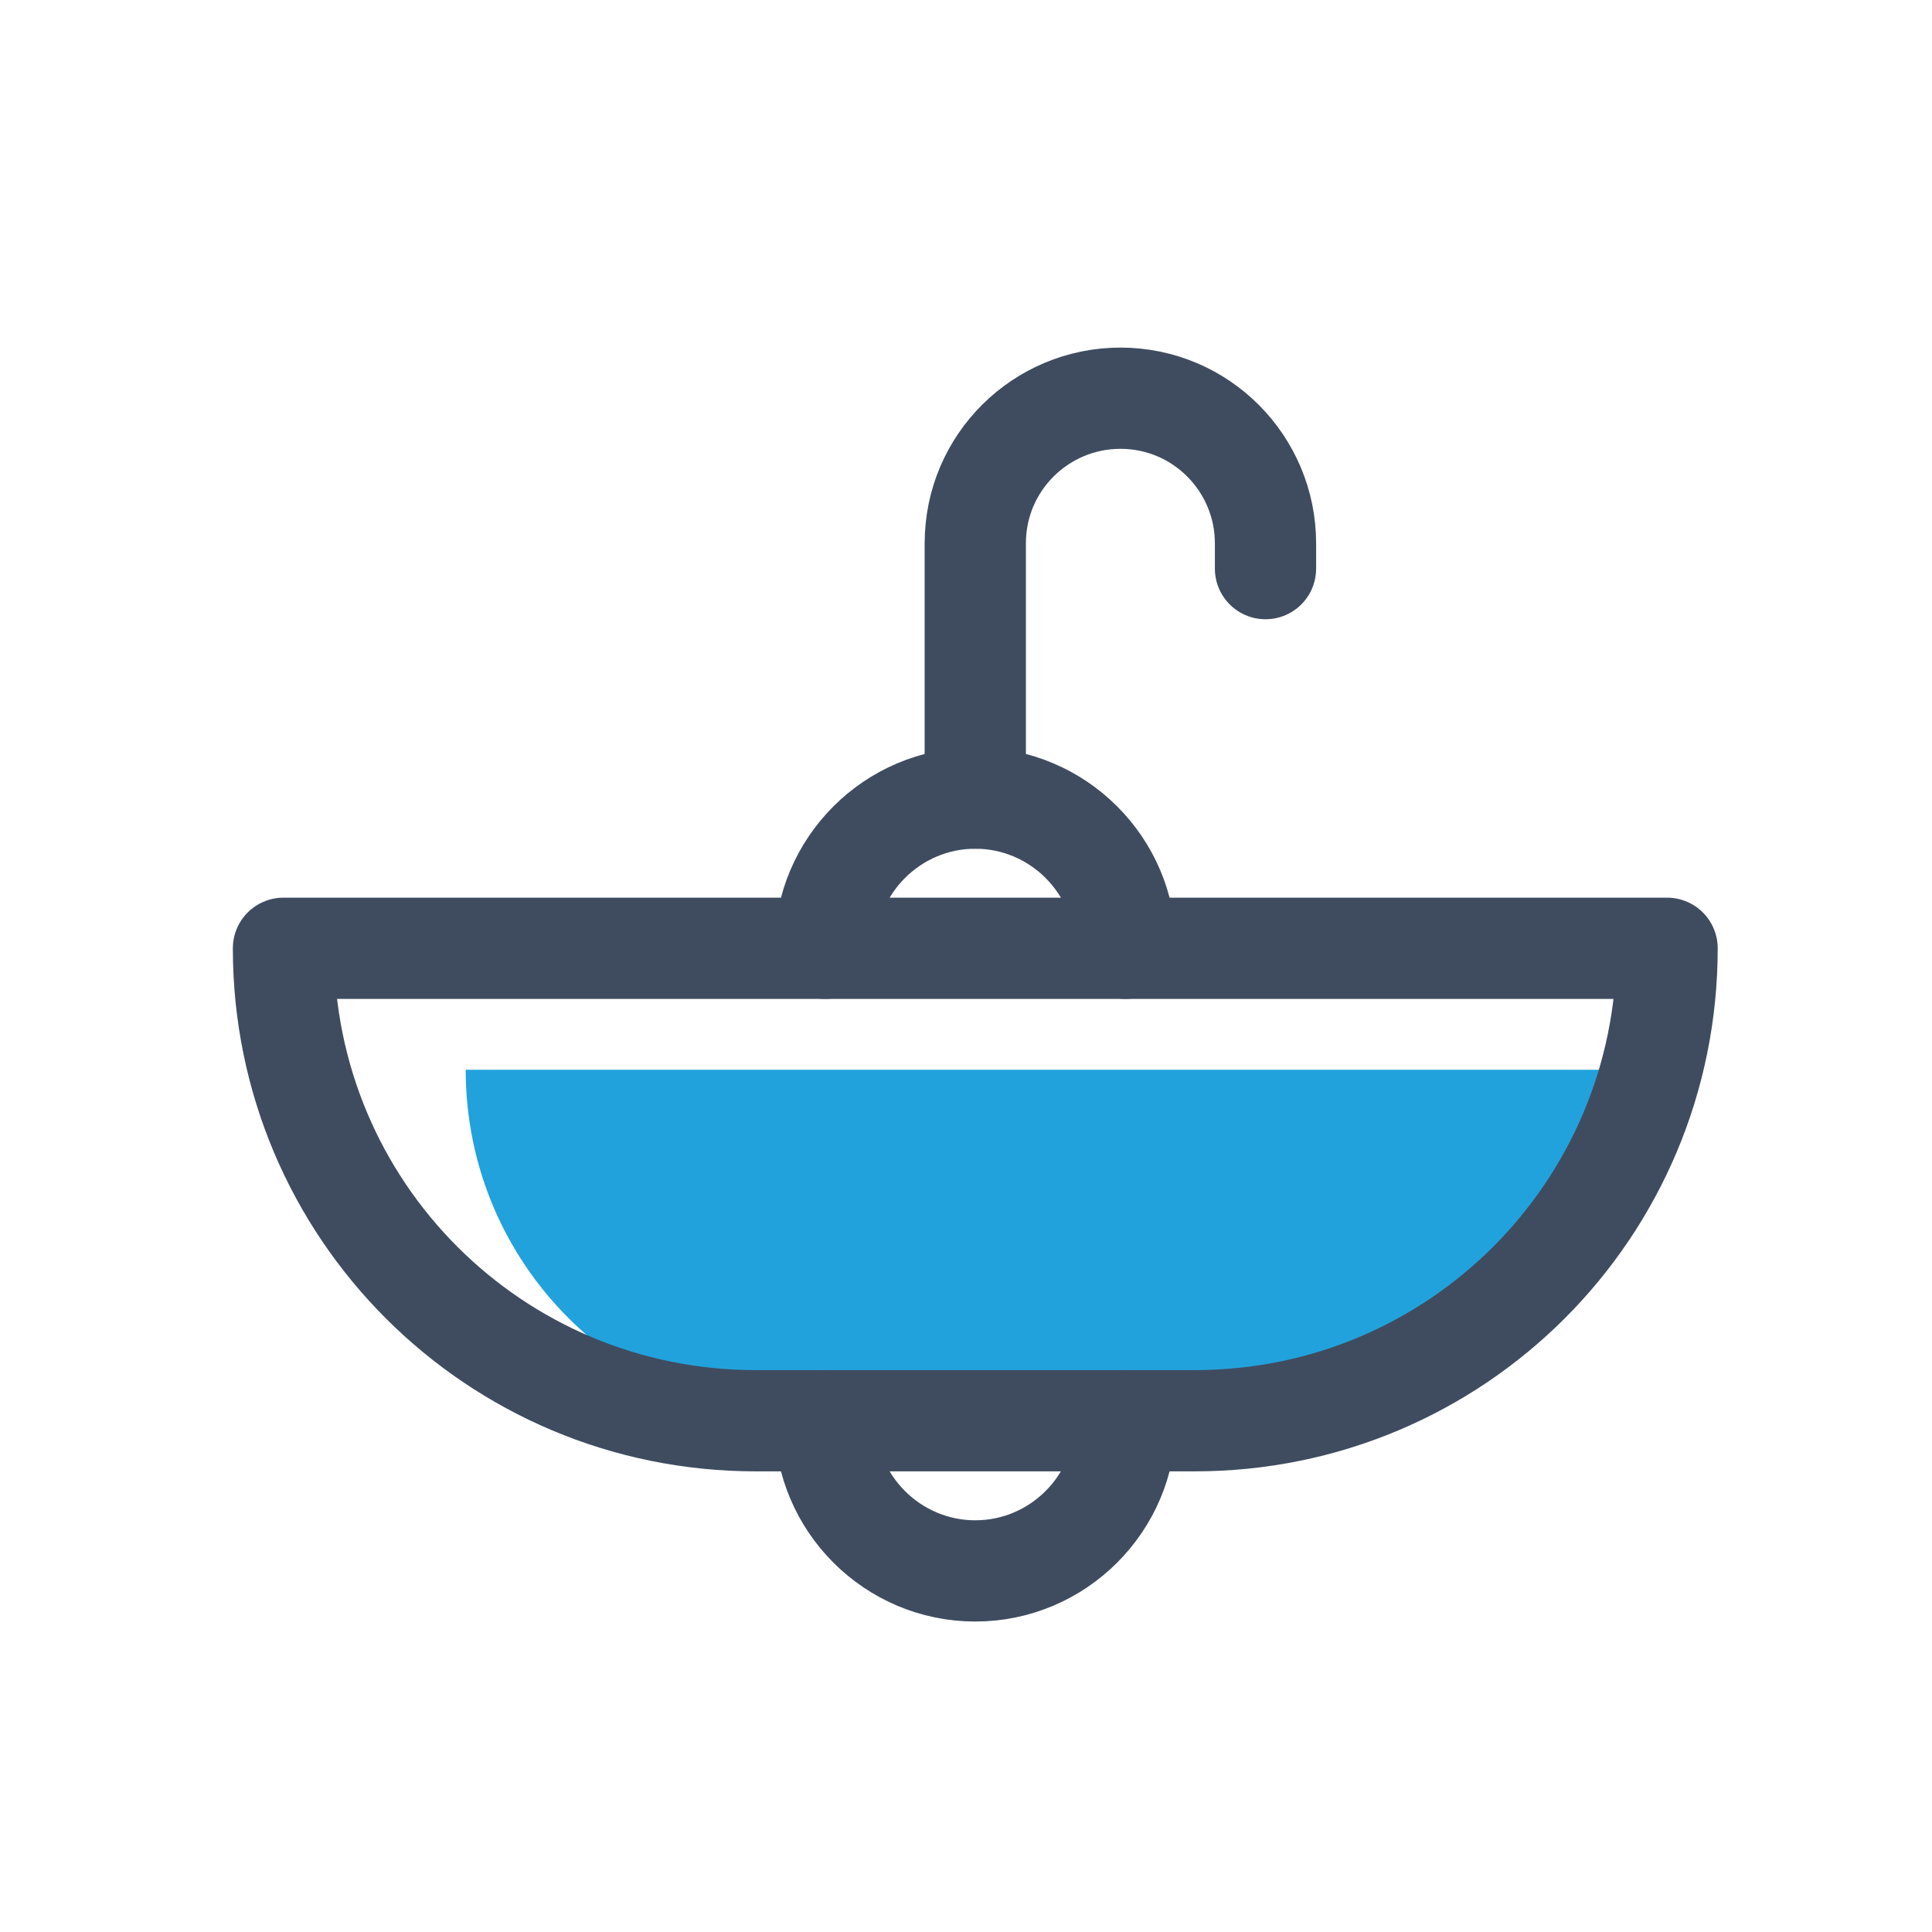
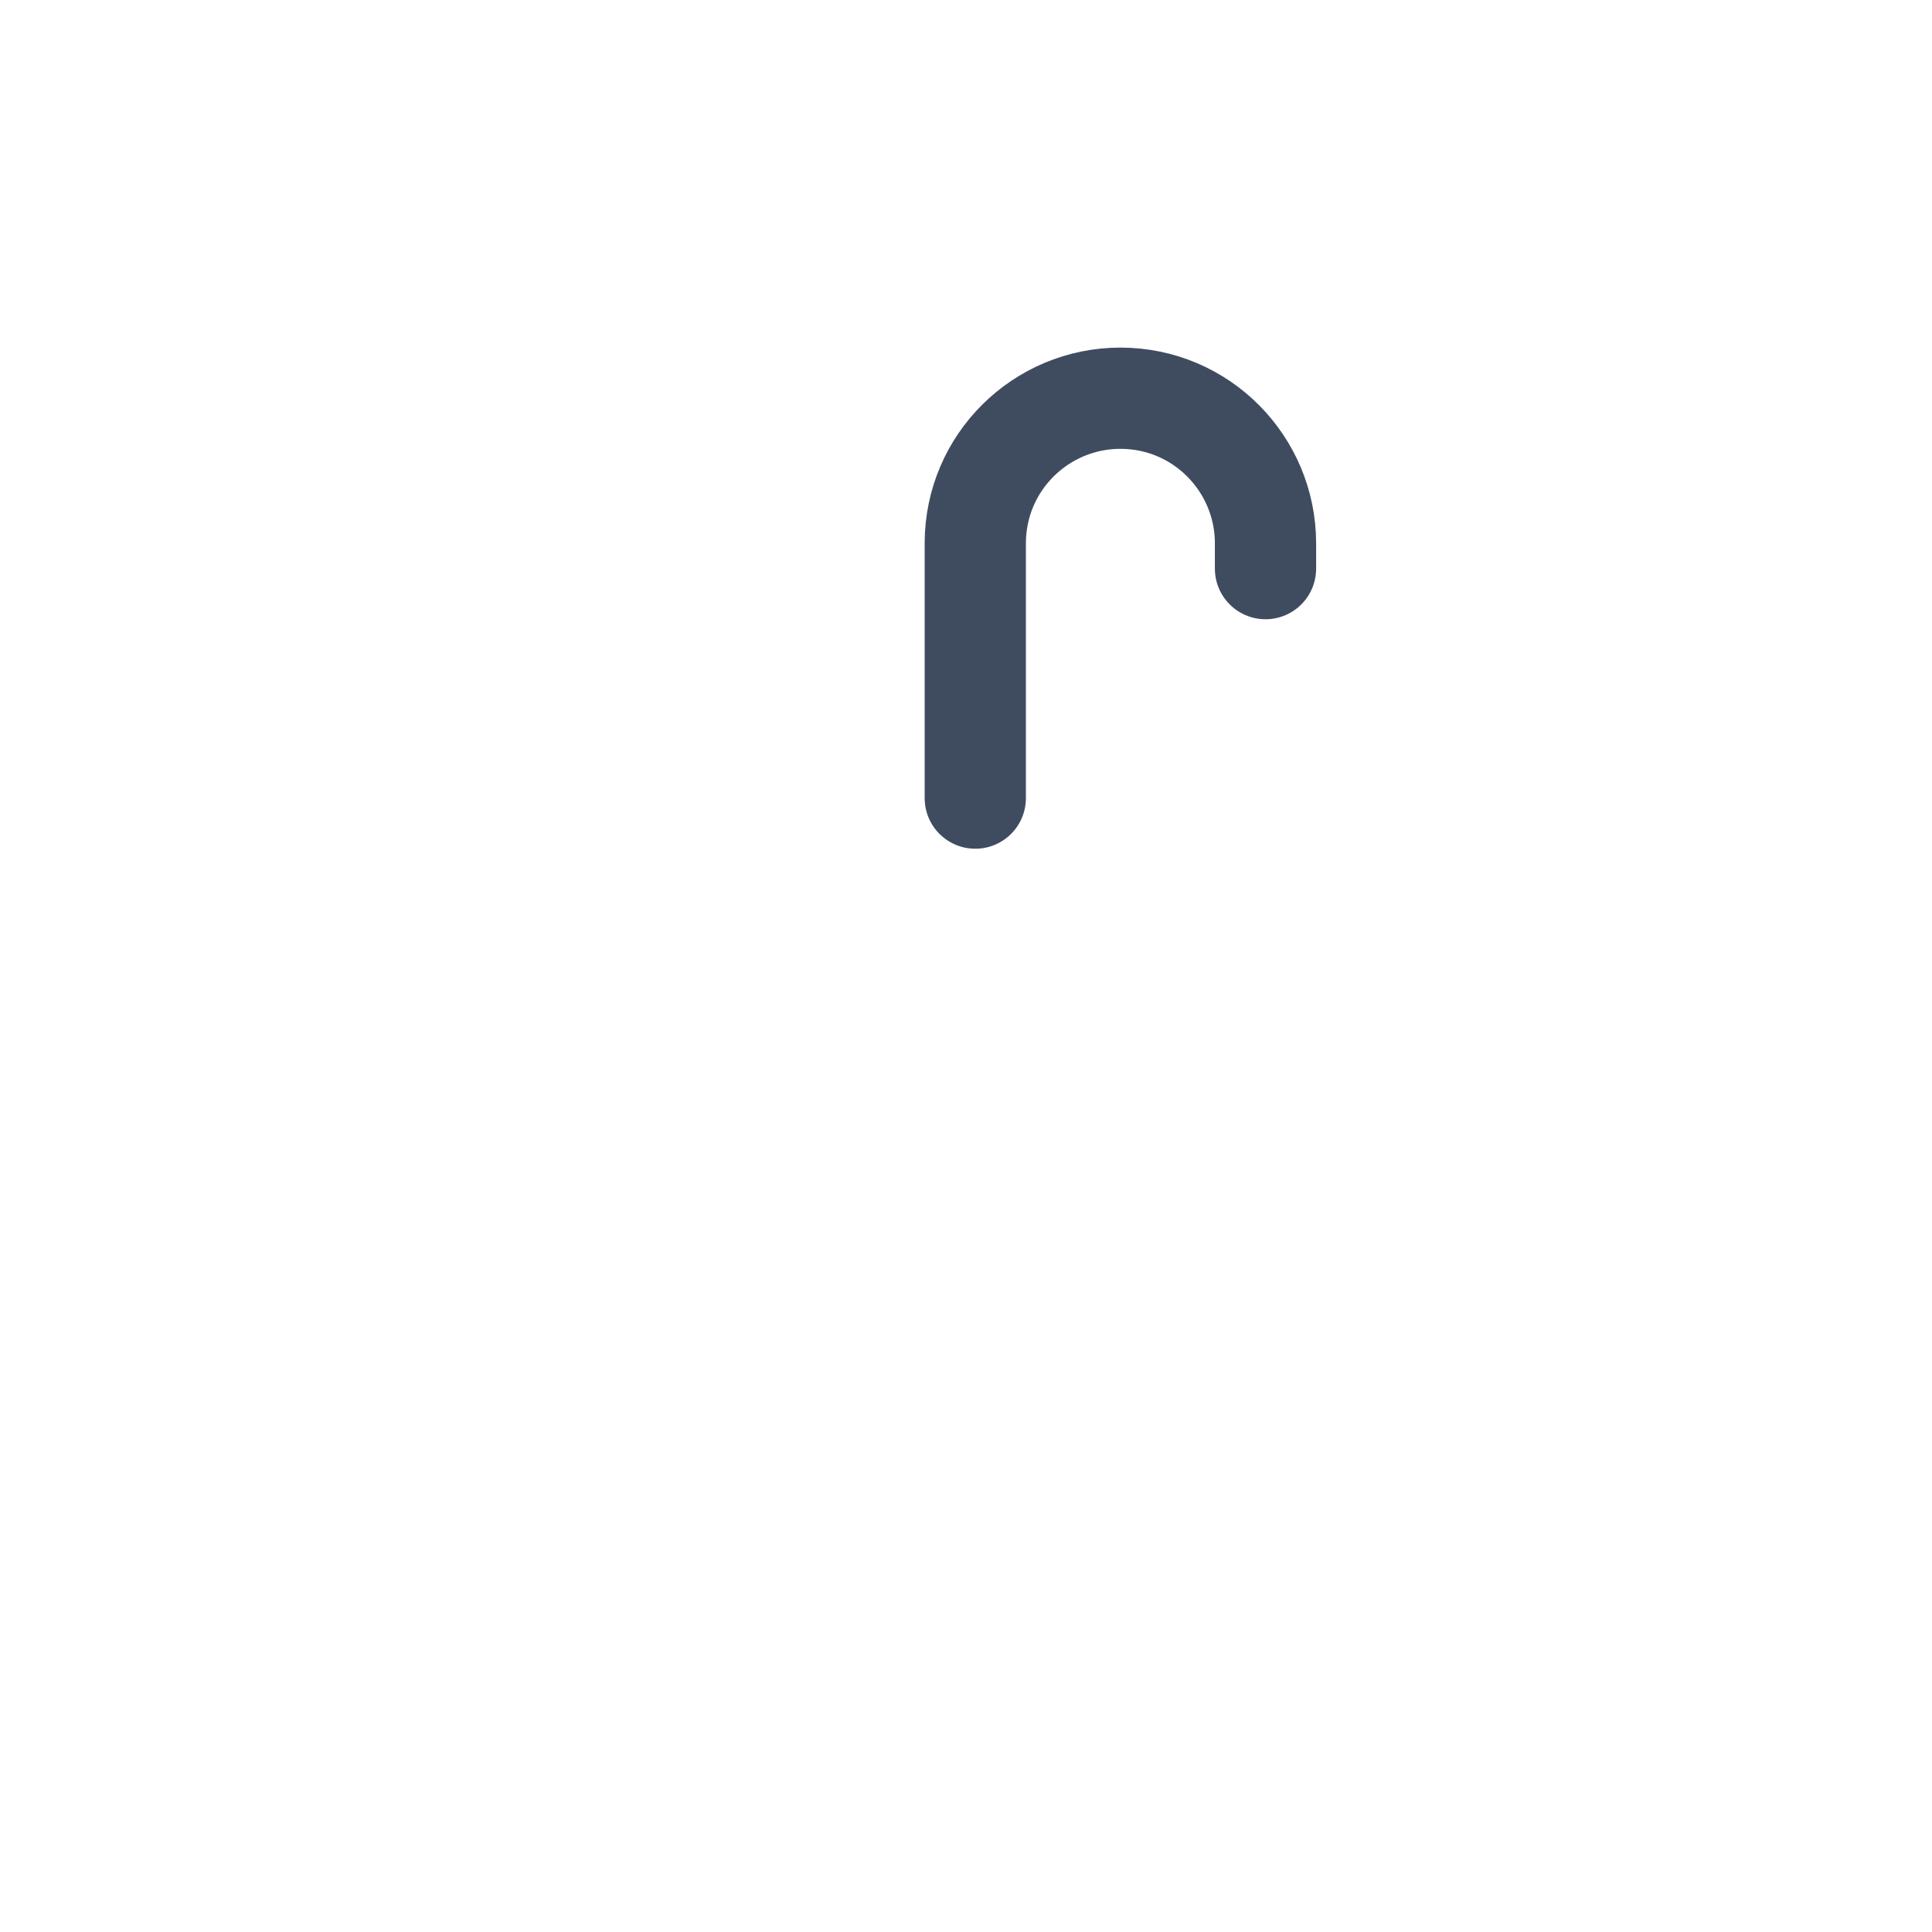
<svg xmlns="http://www.w3.org/2000/svg" version="1.1" id="Layer_1" x="0px" y="0px" viewBox="0 0 114.5 114.5" style="enable-background:new 0 0 114.5 114.5;" xml:space="preserve">
  <style type="text/css">
	.st0{fill:#22A2DC;}
	.st1{fill:none;stroke:#3F4C60;stroke-width:6;stroke-linecap:round;stroke-linejoin:round;stroke-miterlimit:10;}
</style>
-   <path class="st0" d="M98.8,63.4L98.8,63.4c0,11.5-9.3,20.8-20.8,20.8H48.4c-11.5,0-20.8-9.3-20.8-20.8v0H98.8z" />
-   <path class="st1" d="M98.8,56.2L98.8,56.2c0,15.5-12.5,28-28,28h-26c-15.5,0-28-12.5-28-28v0H98.8z" />
  <path class="st1" d="M75,33.7v-1.5c0-4.7-3.8-8.6-8.6-8.6h0c-4.7,0-8.6,3.8-8.6,8.6v15.1" />
-   <path class="st1" d="M66.7,84.2L66.7,84.2c0,4.9-4,8.9-8.9,8.9h0c-4.9,0-8.9-4-8.9-8.9v0" />
-   <path class="st1" d="M48.9,56.2L48.9,56.2c0-4.9,4-8.9,8.9-8.9h0c4.9,0,8.9,4,8.9,8.9v0" />
</svg>